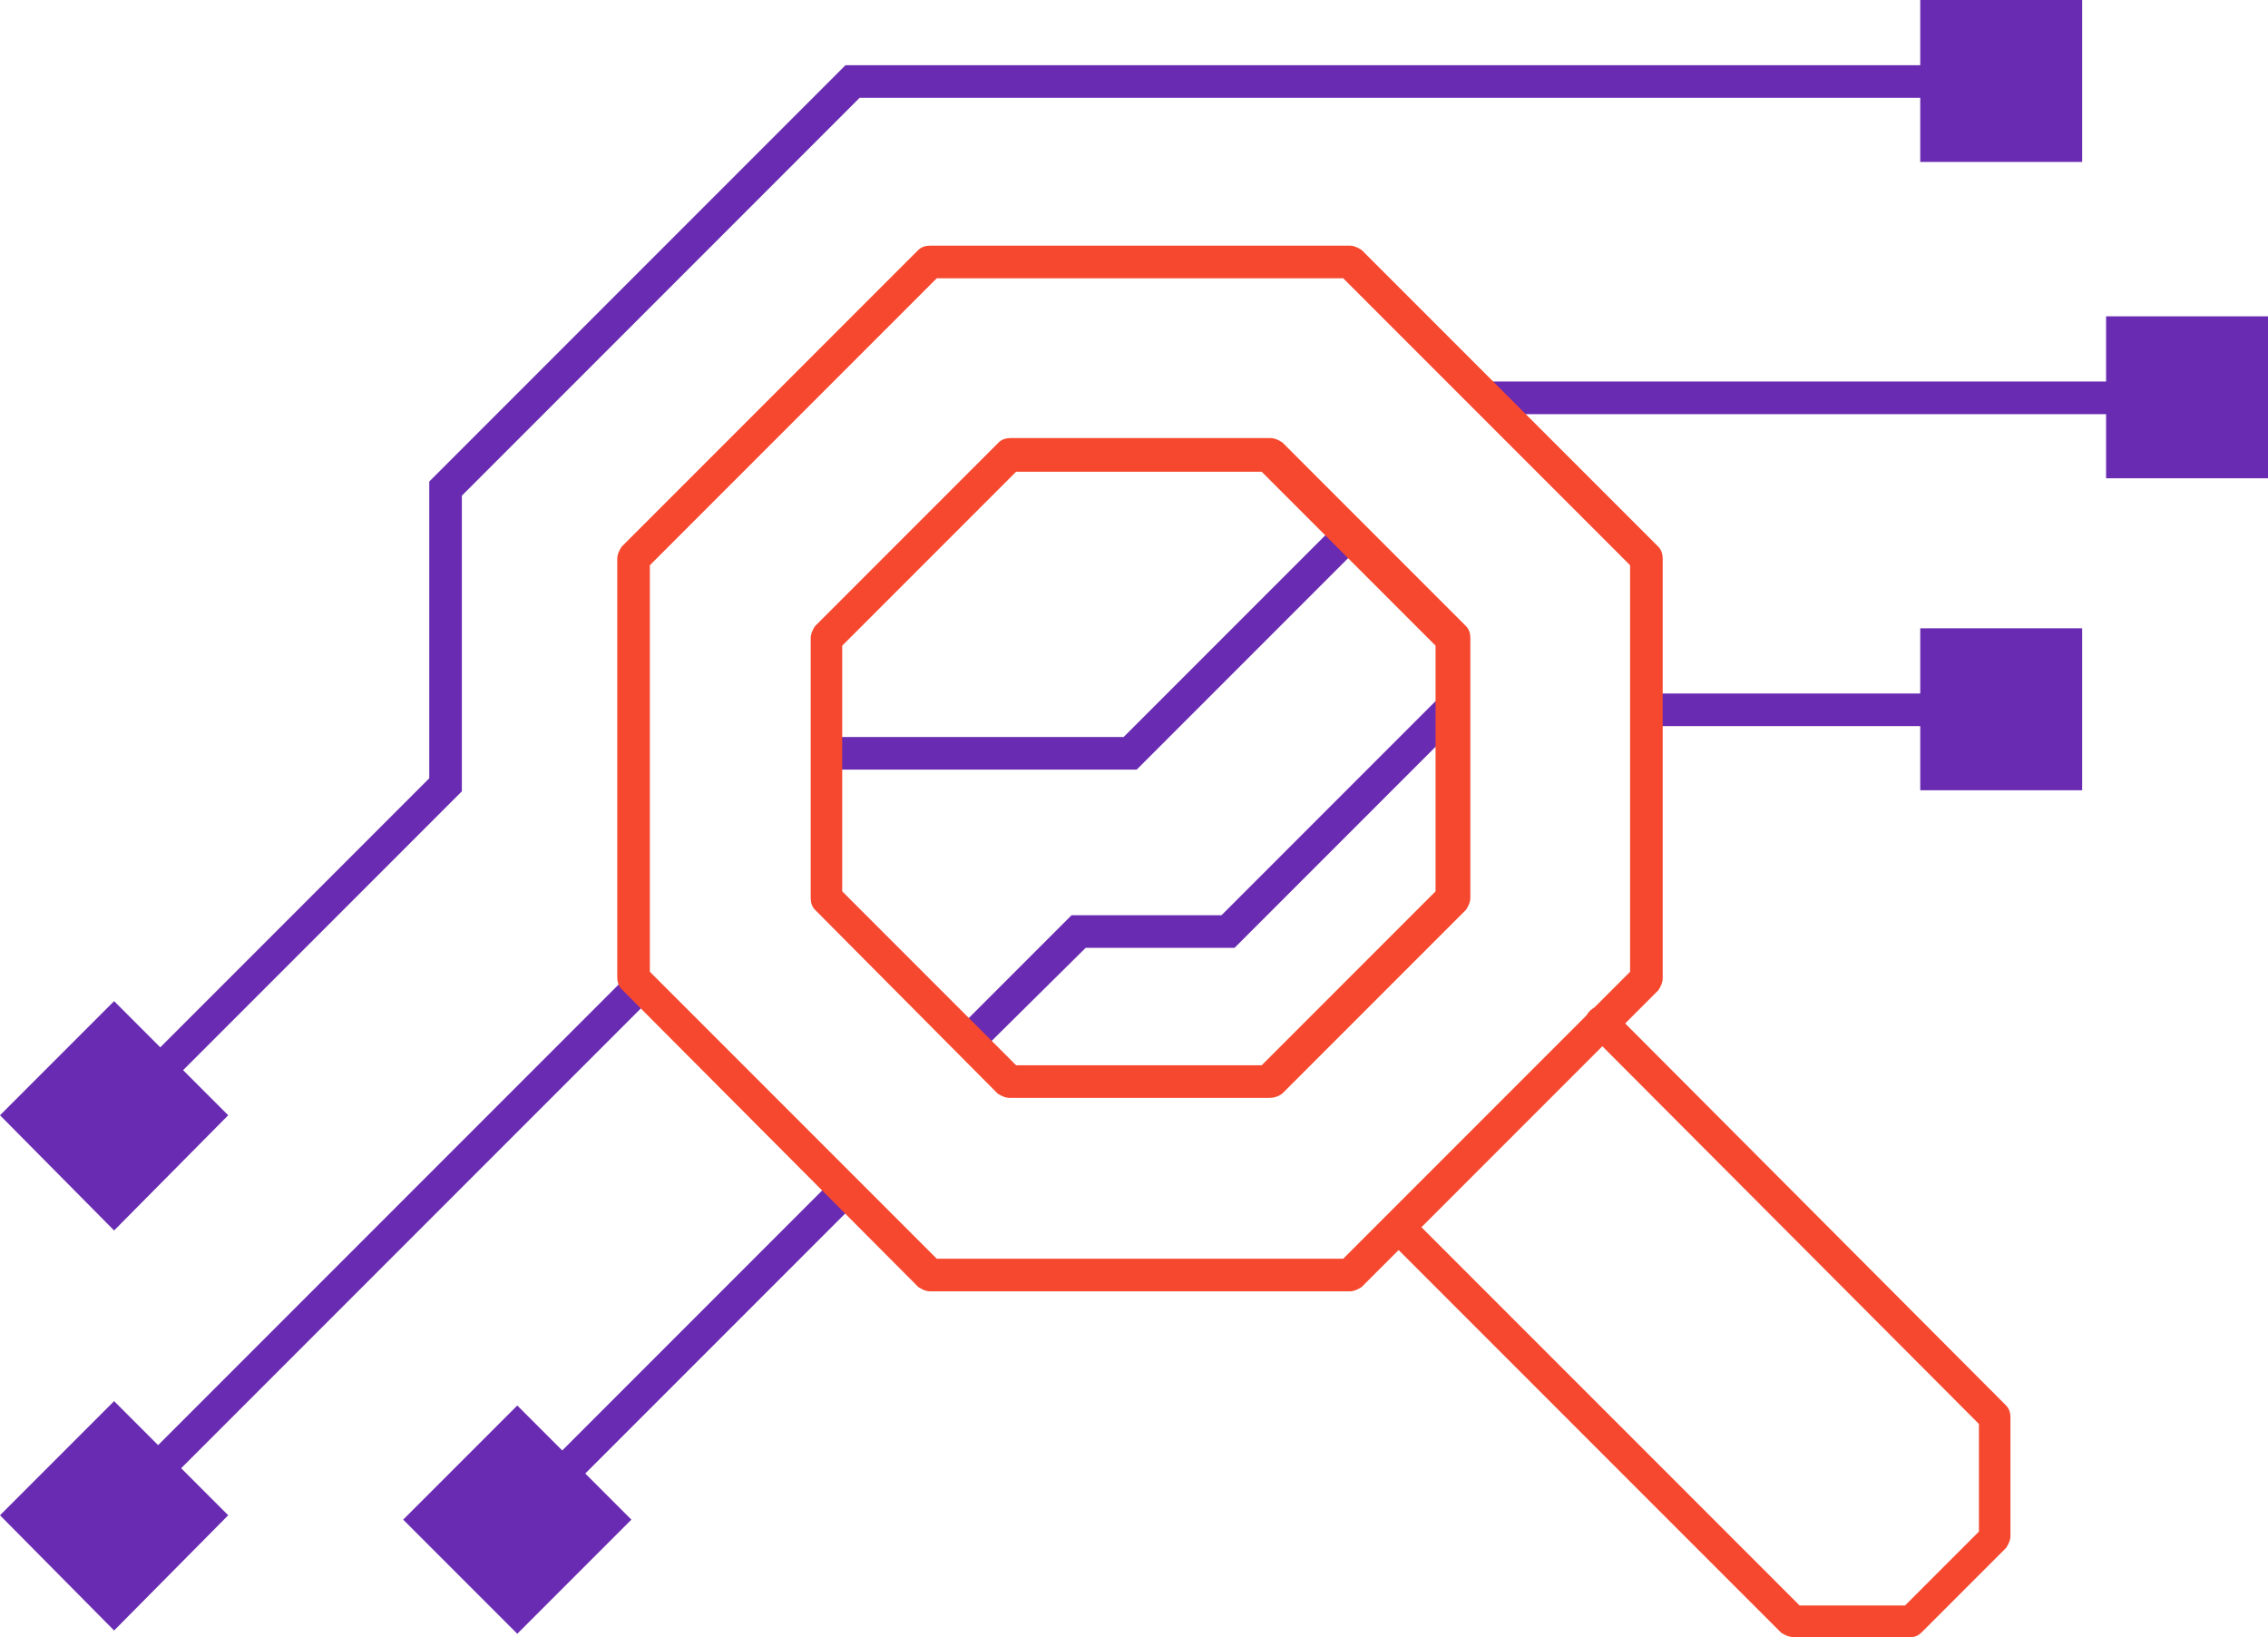
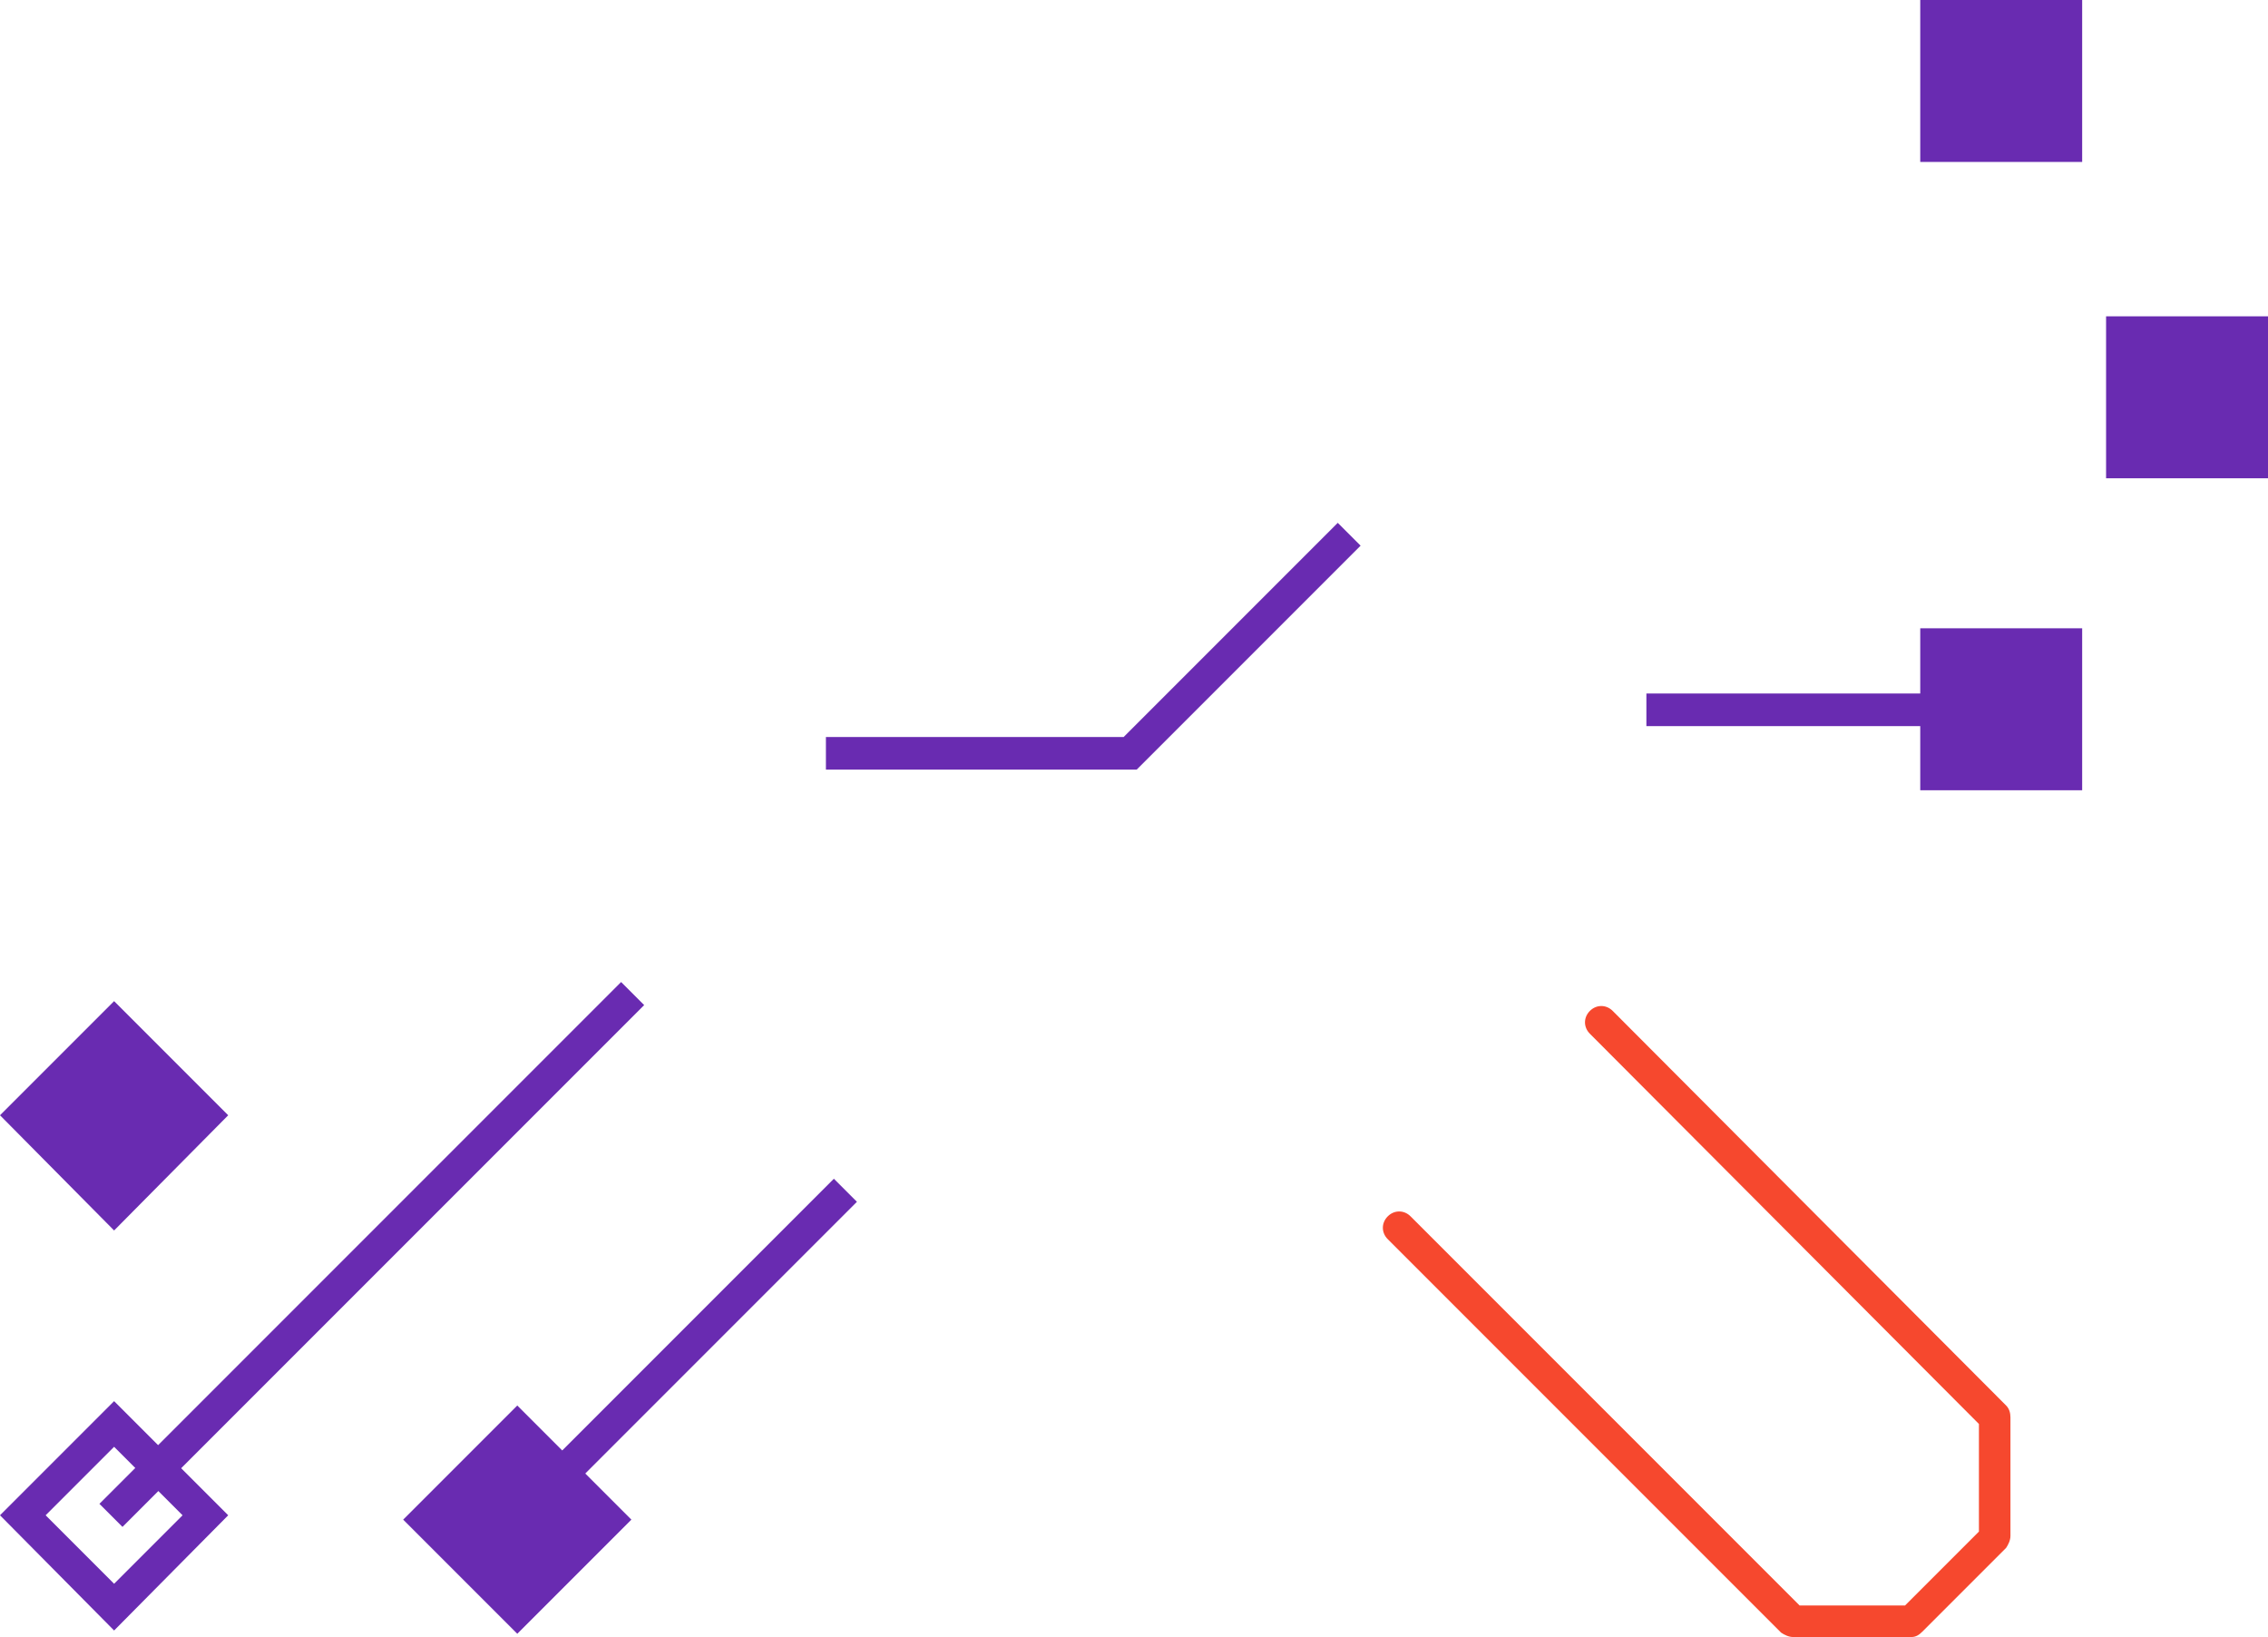
<svg xmlns="http://www.w3.org/2000/svg" version="1.1" x="0px" y="0px" viewBox="0 0 208.7 150.6" style="enable-background:new 0 0 208.7 150.6;" xml:space="preserve">
  <style type="text/css">
	.st0{fill:none;stroke:#F6482E;stroke-width:3;stroke-linecap:round;stroke-linejoin:round;stroke-miterlimit:10;}
	.st1{fill:#692BB1;}
	.st2{fill:#F7472F;}
	.st3{fill:#F6482E;}
	.st4{fill:#5E5E5E;}
	.st5{fill:none;stroke:#692BB1;stroke-width:3;stroke-miterlimit:10;}
	.st6{clip-path:url(#SVGID_2_);fill:#225FBC;}
	.st7{clip-path:url(#SVGID_2_);fill:#2260BD;}
	.st8{clip-path:url(#SVGID_2_);fill:#2261BD;}
	.st9{clip-path:url(#SVGID_2_);fill:#2262BE;}
	.st10{clip-path:url(#SVGID_2_);fill:#2263BF;}
	.st11{clip-path:url(#SVGID_2_);fill:#2264BF;}
	.st12{clip-path:url(#SVGID_2_);fill:#2265C0;}
	.st13{clip-path:url(#SVGID_2_);fill:#2266C0;}
	.st14{clip-path:url(#SVGID_2_);fill:#2267C1;}
	.st15{clip-path:url(#SVGID_2_);fill:#2268C2;}
	.st16{clip-path:url(#SVGID_2_);fill:#2269C2;}
	.st17{clip-path:url(#SVGID_2_);fill:#226AC3;}
	.st18{clip-path:url(#SVGID_2_);fill:#226BC4;}
	.st19{clip-path:url(#SVGID_2_);fill:#226CC4;}
	.st20{clip-path:url(#SVGID_2_);fill:#216DC5;}
	.st21{clip-path:url(#SVGID_2_);fill:#216EC6;}
	.st22{clip-path:url(#SVGID_2_);fill:#216FC6;}
	.st23{clip-path:url(#SVGID_2_);fill:#2170C7;}
	.st24{clip-path:url(#SVGID_2_);fill:#2171C7;}
	.st25{clip-path:url(#SVGID_2_);fill:#2172C8;}
	.st26{clip-path:url(#SVGID_2_);fill:#2173C9;}
	.st27{clip-path:url(#SVGID_2_);fill:#2174C9;}
	.st28{clip-path:url(#SVGID_2_);fill:#2175CA;}
	.st29{clip-path:url(#SVGID_2_);fill:#2176CB;}
	.st30{clip-path:url(#SVGID_2_);fill:#2177CB;}
	.st31{clip-path:url(#SVGID_2_);fill:#2178CC;}
	.st32{clip-path:url(#SVGID_2_);fill:#2179CC;}
	.st33{clip-path:url(#SVGID_2_);fill:#217ACD;}
	.st34{clip-path:url(#SVGID_2_);fill:#217BCE;}
	.st35{clip-path:url(#SVGID_2_);fill:#217CCE;}
	.st36{clip-path:url(#SVGID_2_);fill:#217DCF;}
	.st37{clip-path:url(#SVGID_2_);fill:#217ED0;}
	.st38{clip-path:url(#SVGID_2_);fill:#217FD0;}
	.st39{clip-path:url(#SVGID_2_);fill:#2180D1;}
	.st40{clip-path:url(#SVGID_2_);fill:#2181D2;}
	.st41{clip-path:url(#SVGID_2_);fill:#2182D2;}
	.st42{clip-path:url(#SVGID_2_);fill:#2183D3;}
	.st43{clip-path:url(#SVGID_2_);fill:#2184D3;}
	.st44{clip-path:url(#SVGID_2_);fill:#2185D4;}
	.st45{clip-path:url(#SVGID_2_);fill:#2186D5;}
	.st46{clip-path:url(#SVGID_2_);fill:#2187D5;}
	.st47{clip-path:url(#SVGID_2_);fill:#2189D6;}
	.st48{clip-path:url(#SVGID_2_);fill:#208AD7;}
	.st49{clip-path:url(#SVGID_2_);fill:#208BD7;}
	.st50{clip-path:url(#SVGID_2_);fill:#208CD8;}
	.st51{clip-path:url(#SVGID_2_);fill:#208DD9;}
	.st52{clip-path:url(#SVGID_2_);fill:#208ED9;}
	.st53{clip-path:url(#SVGID_2_);fill:#208FDA;}
	.st54{clip-path:url(#SVGID_2_);fill:#2090DA;}
	.st55{clip-path:url(#SVGID_2_);fill:#2091DB;}
	.st56{clip-path:url(#SVGID_2_);fill:#2092DC;}
	.st57{clip-path:url(#SVGID_2_);fill:#2093DC;}
	.st58{clip-path:url(#SVGID_2_);fill:#2094DD;}
	.st59{clip-path:url(#SVGID_2_);fill:#2095DE;}
	.st60{clip-path:url(#SVGID_2_);fill:#2096DE;}
	.st61{clip-path:url(#SVGID_2_);fill:#2097DF;}
	.st62{clip-path:url(#SVGID_2_);fill:#2098E0;}
	.st63{clip-path:url(#SVGID_2_);fill:#2099E0;}
	.st64{clip-path:url(#SVGID_2_);fill:#209AE1;}
	.st65{clip-path:url(#SVGID_2_);fill:#209BE1;}
	.st66{clip-path:url(#SVGID_2_);fill:#209CE2;}
	.st67{clip-path:url(#SVGID_2_);fill:#209DE3;}
	.st68{clip-path:url(#SVGID_2_);fill:#209EE3;}
	.st69{clip-path:url(#SVGID_2_);fill:#209FE4;}
	.st70{clip-path:url(#SVGID_2_);fill:#20A0E5;}
	.st71{clip-path:url(#SVGID_2_);fill:#20A1E5;}
	.st72{clip-path:url(#SVGID_2_);fill:#20A2E6;}
	.st73{clip-path:url(#SVGID_2_);fill:#20A3E6;}
	.st74{clip-path:url(#SVGID_2_);fill:#20A4E7;}
	.st75{clip-path:url(#SVGID_2_);fill:#1FA5E8;}
	.st76{clip-path:url(#SVGID_2_);fill:#1FA6E8;}
	.st77{clip-path:url(#SVGID_2_);fill:#1FA7E9;}
	.st78{clip-path:url(#SVGID_2_);fill:#1FA8EA;}
	.st79{clip-path:url(#SVGID_2_);fill:#1FA9EA;}
	.st80{clip-path:url(#SVGID_2_);fill:#1FAAEB;}
	.st81{clip-path:url(#SVGID_2_);fill:#1FABEC;}
	.st82{clip-path:url(#SVGID_2_);fill:#1FACEC;}
	.st83{clip-path:url(#SVGID_2_);fill:#1FADED;}
	.st84{clip-path:url(#SVGID_2_);fill:#1FAEED;}
	.st85{clip-path:url(#SVGID_2_);fill:#1FAFEE;}
	.st86{clip-path:url(#SVGID_2_);fill:#1FB0EF;}
	.st87{clip-path:url(#SVGID_2_);fill:#1FB1EF;}
	.st88{clip-path:url(#SVGID_2_);fill:#1FB2F0;}
	.st89{fill-rule:evenodd;clip-rule:evenodd;fill:#FFFFFF;}
	.st90{fill:#225FBC;}
	.st91{fill:#1874BE;}
	.st92{fill:#FFFFFF;}
	
		.st93{fill:none;stroke:#692BB1;stroke-width:2;stroke-linecap:round;stroke-linejoin:round;stroke-miterlimit:10;stroke-dasharray:12;}
	.st94{fill:#B034D9;}
	.st95{fill:none;stroke:#F6482E;stroke-width:2;stroke-linecap:round;stroke-linejoin:round;stroke-miterlimit:10;}
	.st96{fill:#F6472F;}
</style>
  <g id="Background">
</g>
  <g id="Text">
</g>
  <g id="Graphic">
    <g>
      <g>
        <g>
          <rect x="41.4" y="123.1" transform="matrix(0.707 -0.707 0.707 0.707 -69.757 80.867)" class="st1" width="42.7" height="3" />
        </g>
        <g>
-           <rect x="136.7" y="35.1" class="st1" width="64.6" height="3" />
-         </g>
+           </g>
        <g>
          <rect x="151.5" y="63.8" class="st1" width="32.7" height="3" />
        </g>
        <g>
          <polygon class="st1" points="104.6,70.8 76,70.8 76,67.8 103.4,67.8 123.1,48.1 125.2,50.2     " />
        </g>
        <g>
-           <polygon class="st1" points="90.2,96.8 88.1,94.7 98.6,84.2 112.4,84.2 132.4,64.2 134.5,66.3 113.6,87.2 99.9,87.2     " />
-         </g>
+           </g>
        <g>
          <rect x="0.3" y="113.9" transform="matrix(0.707 -0.707 0.707 0.707 -71.59 58.033)" class="st1" width="67.9" height="3" />
        </g>
        <g>
          <path class="st3" d="M175.9,150.6h-10.9c-0.4,0-0.8-0.2-1.1-0.4l-36.2-36.2c-0.6-0.6-0.6-1.5,0-2.1s1.5-0.6,2.1,0l35.8,35.8h9.7      l6.8-6.8V131l-35.8-35.9c-0.6-0.6-0.6-1.5,0-2.1c0.6-0.6,1.5-0.6,2.1,0l36.2,36.3c0.3,0.3,0.4,0.7,0.4,1.1v10.9      c0,0.4-0.2,0.8-0.4,1.1l-7.7,7.7C176.6,150.4,176.3,150.6,175.9,150.6z" />
        </g>
        <g>
-           <path class="st3" d="M124.2,118.8H85.6c-0.4,0-0.8-0.2-1.1-0.4L57.2,91c-0.3-0.3-0.4-0.7-0.4-1.1V51.4c0-0.4,0.2-0.8,0.4-1.1      L84.5,23c0.3-0.3,0.7-0.4,1.1-0.4h38.6c0.4,0,0.8,0.2,1.1,0.4l27.3,27.3c0.3,0.3,0.4,0.7,0.4,1.1V90c0,0.4-0.2,0.8-0.4,1.1      l-27.3,27.3C125,118.6,124.6,118.8,124.2,118.8z M86.2,115.8h37.4L150,89.4V52l-26.4-26.4H86.2L59.8,52v37.4L86.2,115.8z       M116.8,101H92.9c-0.4,0-0.8-0.2-1.1-0.4L75,83.7c-0.3-0.3-0.4-0.7-0.4-1.1V58.7c0-0.4,0.2-0.8,0.4-1.1l16.9-16.9      c0.3-0.3,0.7-0.4,1.1-0.4h23.9c0.4,0,0.8,0.2,1.1,0.4l16.9,16.9c0.3,0.3,0.4,0.7,0.4,1.1v23.9c0,0.4-0.2,0.8-0.4,1.1l-16.9,16.9      C117.6,100.9,117.2,101,116.8,101z M93.5,98h22.6l16-16V59.4l-16-16H93.5l-16,16V82L93.5,98z M133.7,82.6L133.7,82.6L133.7,82.6      z" />
-         </g>
+           </g>
        <g>
-           <polygon class="st1" points="11.6,103.7 9.5,101.6 39.5,71.6 39.5,44.3 77.8,6 184.2,6 184.2,9 79.1,9 42.5,45.6 42.5,72.8           " />
-         </g>
+           </g>
      </g>
      <g>
        <g>
          <rect x="4.6" y="96.7" transform="matrix(0.707 -0.707 0.707 0.707 -69.48 37.51)" class="st1" width="11.9" height="11.9" />
        </g>
        <g>
          <path class="st1" d="M10.5,113.2L0,102.6l10.5-10.5l10.5,10.5L10.5,113.2z M4.2,102.6l6.3,6.3l6.3-6.3l-6.3-6.3L4.2,102.6z" />
        </g>
      </g>
      <g>
        <g>
-           <rect x="4.6" y="133.5" transform="matrix(0.707 -0.707 0.707 0.707 -95.504 48.29)" class="st1" width="11.9" height="11.9" />
-         </g>
+           </g>
        <g>
          <path class="st1" d="M10.5,150L0,139.4l10.5-10.5l10.5,10.5L10.5,150z M4.2,139.4l6.3,6.3l6.3-6.3l-6.3-6.3L4.2,139.4z" />
        </g>
      </g>
      <g>
        <g>
          <rect x="41.7" y="133.8" transform="matrix(0.707 -0.707 0.707 0.707 -84.849 74.615)" class="st1" width="11.9" height="11.9" />
        </g>
        <g>
          <path class="st1" d="M47.6,150.3l-10.5-10.5l10.5-10.5l10.5,10.5L47.6,150.3z M41.3,139.7l6.3,6.3l6.3-6.3l-6.3-6.3L41.3,139.7z      " />
        </g>
      </g>
      <g>
        <g>
          <rect x="178.2" y="59.3" class="st1" width="11.9" height="11.9" />
        </g>
        <g>
          <path class="st1" d="M191.6,72.7h-14.9V57.8h14.9V72.7z M179.7,69.7h8.9v-8.9h-8.9V69.7z" />
        </g>
      </g>
      <g>
        <g>
          <rect x="195.3" y="30.6" class="st1" width="11.9" height="11.9" />
        </g>
        <g>
          <path class="st1" d="M208.7,44h-14.9V29.1h14.9V44z M196.8,41h8.9v-8.9h-8.9V41z" />
        </g>
      </g>
      <g>
        <g>
          <rect x="178.2" y="1.5" class="st1" width="11.9" height="11.9" />
        </g>
        <g>
          <path class="st1" d="M191.6,14.9h-14.9V0h14.9V14.9z M179.7,11.9h8.9V3h-8.9V11.9z" />
        </g>
      </g>
    </g>
  </g>
</svg>